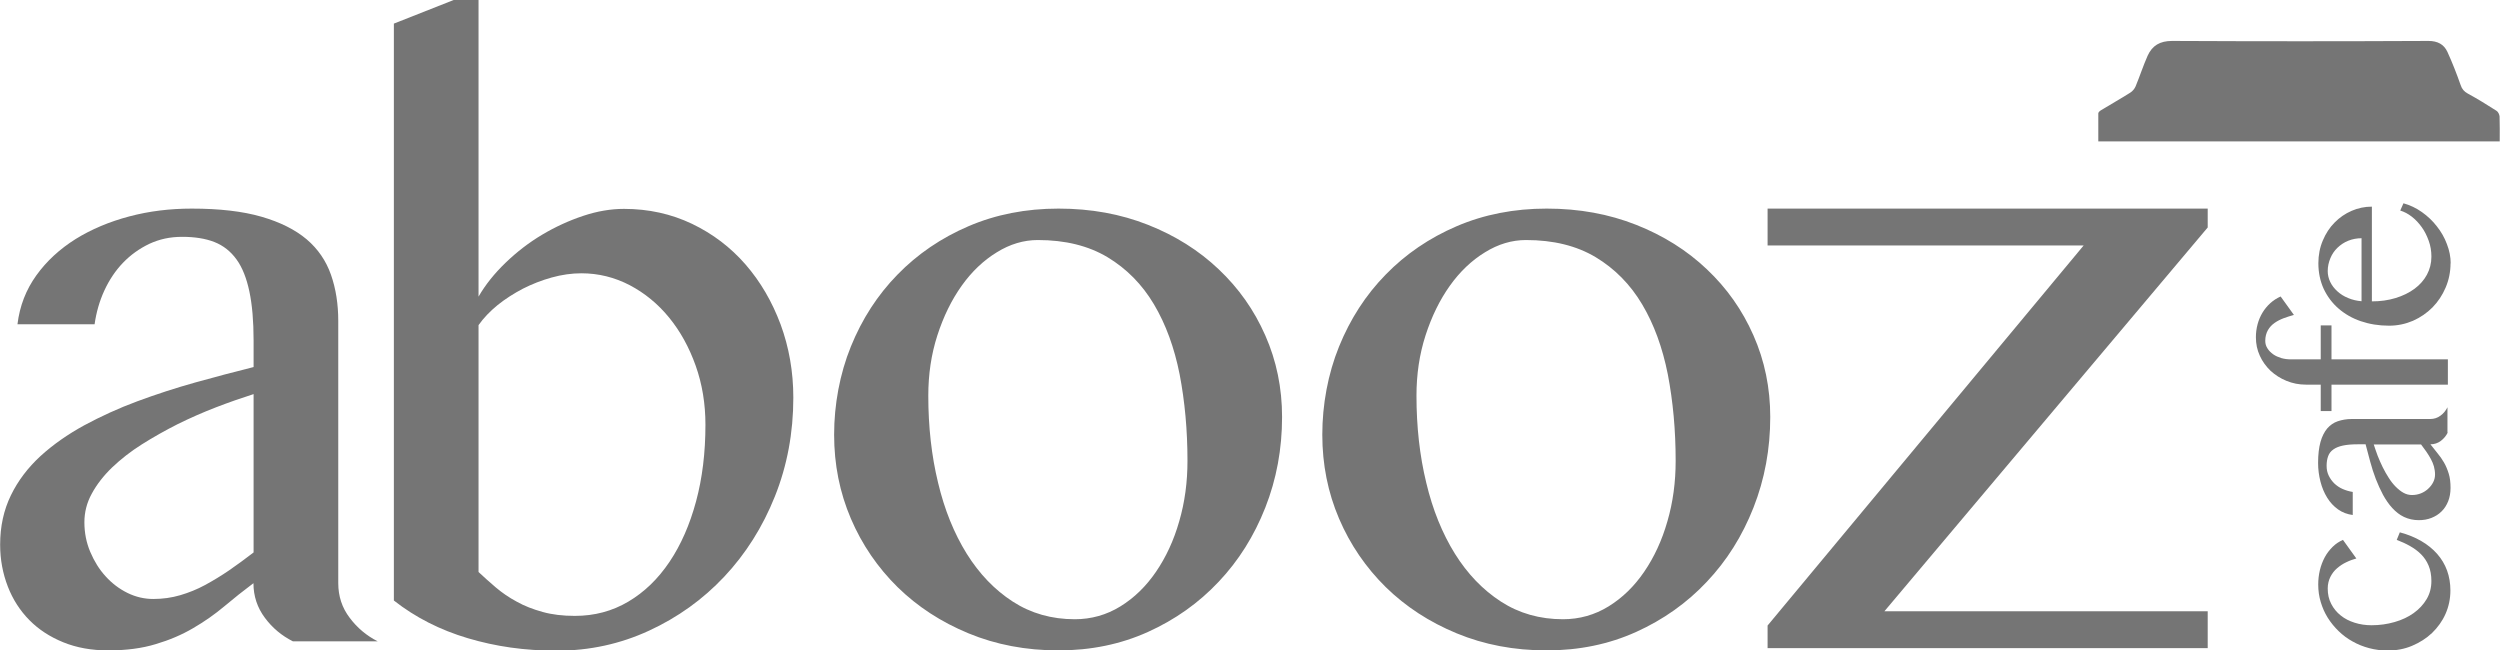
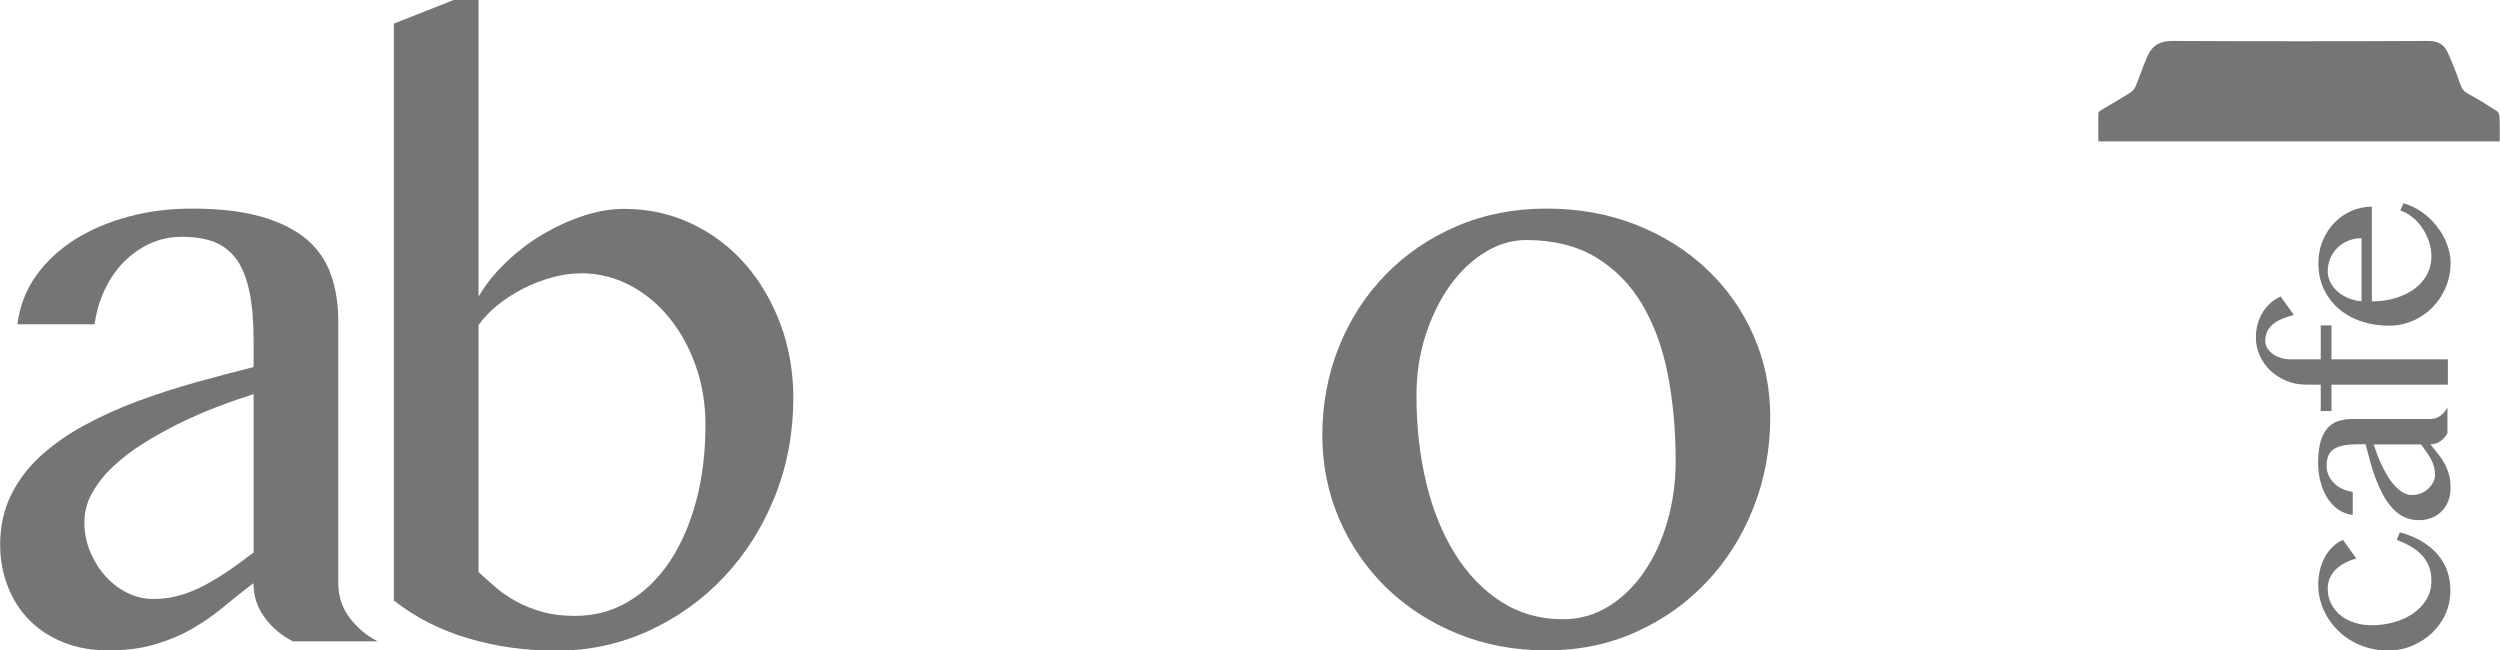
<svg xmlns="http://www.w3.org/2000/svg" id="Layer_2" viewBox="0 0 178.93 46.55">
  <defs>
    <style>.cls-1{fill:#757575;}</style>
  </defs>
  <g id="Layer_15">
    <path class="cls-1" d="m20.96,45.9c-.79-.4-1.46-.95-2-1.68-.54-.72-.82-1.55-.82-2.48-.71.53-1.41,1.09-2.09,1.66-.68.57-1.42,1.09-2.23,1.56-.8.47-1.69.85-2.67,1.14-.98.3-2.11.45-3.4.45-1.19,0-2.26-.19-3.22-.58-.96-.39-1.77-.92-2.43-1.59-.66-.67-1.18-1.47-1.54-2.4s-.55-1.93-.55-3c0-1.31.26-2.48.77-3.53.51-1.05,1.22-1.98,2.12-2.81.9-.82,1.94-1.55,3.13-2.2,1.19-.64,2.45-1.22,3.8-1.72,1.35-.5,2.73-.95,4.16-1.35,1.43-.4,2.81-.76,4.16-1.1v-1.9c0-1.39-.1-2.55-.3-3.5-.2-.95-.5-1.72-.92-2.3-.42-.58-.95-1-1.59-1.25-.64-.25-1.41-.37-2.3-.37s-1.63.17-2.35.5c-.71.34-1.34.79-1.88,1.35-.54.56-.99,1.23-1.34,1.99-.35.76-.58,1.57-.7,2.42H1.25c.16-1.31.61-2.47,1.35-3.5.74-1.03,1.68-1.89,2.81-2.6,1.13-.7,2.41-1.24,3.84-1.62,1.43-.38,2.92-.56,4.47-.56,1.98,0,3.64.19,4.99.58,1.35.39,2.42.93,3.24,1.62.81.69,1.39,1.54,1.74,2.54.35,1,.52,2.1.52,3.31v18.76c0,.93.27,1.76.82,2.48.54.72,1.21,1.28,2,1.68h-6.06Zm-2.82-17.69c-.87.28-1.77.59-2.7.95-.93.36-1.84.76-2.73,1.2-.89.45-1.74.93-2.55,1.44-.81.51-1.52,1.07-2.14,1.66-.61.59-1.1,1.22-1.45,1.87-.36.65-.53,1.34-.53,2.05,0,.75.14,1.46.42,2.12.28.66.64,1.25,1.1,1.75.45.5.98.9,1.57,1.19.59.29,1.21.43,1.84.43.67,0,1.32-.09,1.93-.27.61-.18,1.21-.42,1.78-.73.57-.31,1.15-.66,1.72-1.05.57-.4,1.16-.82,1.75-1.28v-11.34Z" />
-     <path class="cls-1" d="m28.19,1.69l4.28-1.69h1.78v21.23c.49-.85,1.14-1.66,1.94-2.43s1.67-1.44,2.61-2c.94-.56,1.92-1.01,2.94-1.35,1.02-.34,1.99-.5,2.92-.5,1.76,0,3.38.36,4.87,1.07,1.48.71,2.76,1.68,3.83,2.91,1.07,1.23,1.9,2.66,2.51,4.29.6,1.63.91,3.38.91,5.24,0,2.51-.44,4.87-1.32,7.07-.88,2.2-2.09,4.11-3.62,5.74-1.53,1.63-3.33,2.92-5.39,3.87-2.06.95-4.26,1.43-6.59,1.43s-4.38-.3-6.37-.89c-1.99-.59-3.76-1.49-5.3-2.7V1.69Zm6.06,39.25c.38.36.79.72,1.23,1.1.45.38.94.72,1.5,1.02.55.31,1.17.55,1.86.74.68.19,1.45.28,2.3.28,1.41,0,2.68-.34,3.83-1.02,1.15-.68,2.13-1.63,2.95-2.85.82-1.22,1.45-2.66,1.9-4.33.45-1.67.67-3.5.67-5.48,0-1.5-.23-2.91-.7-4.23-.47-1.32-1.1-2.46-1.9-3.44-.8-.98-1.74-1.75-2.82-2.32-1.08-.56-2.23-.85-3.46-.85-.69,0-1.4.1-2.12.3-.72.2-1.41.47-2.06.8-.65.34-1.26.73-1.81,1.17-.55.45-1.01.93-1.37,1.44v17.66Z" />
-     <path class="cls-1" d="m75.76,46.55c-2.34,0-4.48-.41-6.44-1.22-1.96-.81-3.65-1.91-5.08-3.31-1.42-1.4-2.54-3.03-3.34-4.9-.8-1.87-1.2-3.87-1.2-6.01s.4-4.34,1.2-6.31c.8-1.97,1.91-3.69,3.34-5.15,1.42-1.46,3.12-2.62,5.08-3.46,1.96-.84,4.11-1.26,6.44-1.26s4.45.39,6.4,1.16c1.95.77,3.64,1.83,5.06,3.18,1.43,1.35,2.54,2.92,3.34,4.74.8,1.81,1.2,3.76,1.2,5.83,0,2.3-.4,4.46-1.2,6.49-.8,2.03-1.91,3.8-3.34,5.31-1.42,1.51-3.11,2.71-5.06,3.59-1.95.88-4.08,1.32-6.4,1.32Zm1.16-2.23c1.19,0,2.28-.31,3.27-.92.99-.61,1.84-1.44,2.55-2.48.71-1.04,1.27-2.24,1.66-3.61.4-1.37.59-2.81.59-4.33,0-2.2-.19-4.25-.56-6.18-.38-1.92-.99-3.59-1.84-5.02-.85-1.43-1.96-2.55-3.32-3.37-1.37-.82-3.03-1.23-4.99-1.23-1.01,0-1.99.29-2.94.88-.95.58-1.79,1.38-2.51,2.39-.72,1.01-1.3,2.19-1.74,3.55-.44,1.36-.65,2.8-.65,4.32,0,2.22.23,4.3.7,6.23.46,1.94,1.15,3.63,2.05,5.08.9,1.44,2,2.59,3.3,3.43,1.3.84,2.78,1.26,4.44,1.26Z" />
+     <path class="cls-1" d="m28.19,1.69l4.28-1.69h1.78v21.23c.49-.85,1.14-1.66,1.94-2.43s1.67-1.44,2.61-2c.94-.56,1.92-1.01,2.94-1.35,1.02-.34,1.99-.5,2.92-.5,1.76,0,3.38.36,4.87,1.07,1.48.71,2.76,1.68,3.83,2.91,1.07,1.23,1.9,2.66,2.51,4.29.6,1.63.91,3.38.91,5.24,0,2.51-.44,4.87-1.32,7.07-.88,2.2-2.09,4.11-3.62,5.74-1.53,1.63-3.33,2.92-5.39,3.87-2.06.95-4.26,1.43-6.59,1.43s-4.38-.3-6.37-.89c-1.99-.59-3.76-1.49-5.3-2.7V1.69Zm6.06,39.25c.38.36.79.72,1.23,1.1.45.38.94.72,1.5,1.02.55.31,1.17.55,1.86.74.68.19,1.45.28,2.3.28,1.41,0,2.68-.34,3.83-1.02,1.15-.68,2.13-1.63,2.95-2.85.82-1.22,1.45-2.66,1.9-4.33.45-1.67.67-3.5.67-5.48,0-1.5-.23-2.91-.7-4.23-.47-1.32-1.1-2.46-1.9-3.44-.8-.98-1.74-1.75-2.82-2.32-1.08-.56-2.23-.85-3.46-.85-.69,0-1.4.1-2.12.3-.72.2-1.41.47-2.06.8-.65.34-1.26.73-1.81,1.17-.55.45-1.01.93-1.37,1.44Z" />
    <path class="cls-1" d="m110.7,46.55c-2.34,0-4.48-.41-6.44-1.22-1.96-.81-3.65-1.91-5.08-3.31-1.42-1.4-2.54-3.03-3.34-4.9-.8-1.87-1.2-3.87-1.2-6.01s.4-4.34,1.2-6.31c.8-1.97,1.91-3.69,3.34-5.15,1.42-1.46,3.12-2.62,5.08-3.46,1.96-.84,4.11-1.26,6.44-1.26s4.45.39,6.4,1.16c1.95.77,3.64,1.83,5.06,3.18,1.43,1.35,2.54,2.92,3.34,4.74.8,1.81,1.2,3.76,1.2,5.83,0,2.3-.4,4.46-1.2,6.49-.8,2.03-1.91,3.8-3.34,5.31-1.42,1.51-3.11,2.71-5.06,3.59-1.95.88-4.08,1.32-6.4,1.32Zm1.16-2.23c1.19,0,2.28-.31,3.27-.92.99-.61,1.84-1.44,2.55-2.48.71-1.04,1.27-2.24,1.66-3.61.4-1.37.59-2.81.59-4.33,0-2.2-.19-4.25-.56-6.18-.38-1.92-.99-3.59-1.84-5.02-.85-1.43-1.96-2.55-3.32-3.37-1.37-.82-3.03-1.23-4.99-1.23-1.01,0-1.99.29-2.94.88-.95.58-1.79,1.38-2.51,2.39-.72,1.01-1.3,2.19-1.74,3.55-.44,1.36-.65,2.8-.65,4.32,0,2.22.23,4.3.7,6.23.46,1.94,1.15,3.63,2.05,5.08.9,1.44,2,2.59,3.3,3.43,1.3.84,2.78,1.26,4.44,1.26Z" />
    <path class="cls-1" d="m168.65,39.97c-.24.07-.48.15-.72.27-.24.11-.46.26-.66.43-.2.17-.36.38-.48.62s-.19.52-.19.83c0,.41.08.78.25,1.1.17.33.39.6.68.83.28.23.62.4,1,.52.38.12.78.18,1.21.18.58,0,1.13-.08,1.65-.23.52-.15.97-.36,1.36-.64.39-.28.7-.61.93-1s.34-.82.34-1.3c0-.42-.07-.79-.2-1.1s-.31-.58-.54-.81c-.23-.23-.49-.42-.79-.59-.3-.17-.61-.31-.95-.44l.22-.54c.57.15,1.08.36,1.53.62.45.26.83.57,1.14.92.31.35.55.75.71,1.19s.24.92.24,1.43c0,.6-.12,1.16-.35,1.68-.23.52-.56.97-.96,1.36-.41.39-.89.69-1.43.92-.54.23-1.13.34-1.75.34-.46,0-.9-.06-1.32-.17-.42-.11-.82-.27-1.19-.48-.37-.2-.7-.45-1-.74-.3-.29-.56-.61-.78-.96-.22-.35-.38-.72-.5-1.12s-.18-.82-.18-1.25c0-.36.04-.71.12-1.04s.2-.64.35-.92c.15-.28.34-.52.56-.74s.47-.38.74-.5l.95,1.32Z" />
    <path class="cls-1" d="m175.19,30.96c-.12.24-.29.44-.5.6-.22.16-.46.24-.74.24.16.21.33.42.5.63.17.2.33.43.47.67.14.24.25.51.34.8.09.29.13.63.13,1.02,0,.36-.06.68-.17.96-.12.29-.27.53-.48.73-.2.2-.44.35-.72.46-.28.11-.58.16-.9.16-.39,0-.74-.08-1.06-.23s-.59-.37-.84-.64c-.25-.27-.46-.58-.66-.94-.19-.36-.36-.73-.52-1.14-.15-.4-.29-.82-.4-1.24-.12-.43-.23-.84-.33-1.24h-.57c-.41,0-.76.03-1.05.09-.28.06-.51.15-.69.28-.17.12-.3.28-.37.48-.07.19-.11.42-.11.69s.05.49.15.7c.1.21.24.4.4.56.17.16.37.3.6.4.23.1.47.17.72.21v1.65c-.39-.05-.74-.18-1.05-.4-.31-.22-.57-.5-.78-.84s-.37-.72-.48-1.15-.17-.88-.17-1.34c0-.59.06-1.09.17-1.49s.28-.73.48-.97c.21-.24.46-.42.76-.52.3-.1.63-.16.99-.16h5.62c.28,0,.53-.08.74-.24.22-.16.38-.36.5-.6v1.81Zm-5.3.84c.08.26.18.53.28.81.11.28.23.55.36.82.13.27.28.52.43.76.15.24.32.46.5.64.18.18.36.33.56.44.2.11.4.16.61.16.23,0,.44-.04.64-.12.2-.08.37-.19.52-.33.15-.14.27-.29.36-.47s.13-.36.13-.55c0-.2-.03-.39-.08-.58-.05-.18-.13-.36-.22-.53s-.2-.34-.32-.52c-.12-.17-.25-.35-.38-.52h-3.39Z" />
    <path class="cls-1" d="m162.13,24.4c0,.2.05.37.16.54s.24.3.41.42c.17.12.36.2.58.27.22.06.44.09.68.09h2.14v-2.43h.77v2.43h8.33v1.81h-8.33v1.89h-.77v-1.89h-1.05c-.5,0-.96-.09-1.4-.27-.44-.18-.81-.42-1.14-.72-.32-.31-.58-.66-.77-1.08-.19-.41-.28-.85-.28-1.32,0-.32.04-.63.12-.93s.2-.58.35-.83.34-.48.56-.68c.22-.2.47-.36.74-.48l.95,1.32c-.24.07-.48.14-.72.23-.24.09-.46.2-.66.34-.2.14-.36.31-.48.52-.12.21-.19.47-.19.77Z" />
    <path class="cls-1" d="m175.39,18.84c0,.62-.12,1.2-.35,1.74-.23.54-.54,1.01-.94,1.42-.4.4-.86.72-1.4.96-.54.23-1.11.35-1.71.35-.73,0-1.4-.11-2.02-.32-.62-.21-1.15-.52-1.6-.91-.45-.39-.8-.86-1.06-1.41-.25-.55-.38-1.16-.38-1.83,0-.59.11-1.14.32-1.63.21-.5.49-.93.84-1.28.35-.36.76-.64,1.22-.84.46-.2.94-.3,1.45-.3v6.78c.61,0,1.18-.08,1.7-.24.52-.16.97-.38,1.35-.66.38-.28.68-.62.89-1.01s.32-.82.32-1.29c0-.39-.06-.77-.19-1.13-.13-.36-.29-.69-.5-.98-.21-.29-.44-.54-.71-.75-.27-.21-.54-.35-.83-.44l.23-.52c.47.13.91.34,1.32.63.41.29.77.63,1.07,1.02.31.39.55.81.72,1.27.18.46.27.92.27,1.39Zm-6.36-1.79c-.34,0-.66.06-.96.18-.3.12-.55.29-.77.5-.22.21-.39.46-.51.75s-.19.59-.19.92c0,.27.06.53.18.78.12.25.29.47.51.67.22.2.47.36.77.48.3.13.62.2.96.23v-4.5Z" />
    <path class="cls-1" d="m178.93,10.12c-9.61,0-19.16,0-28.75,0,0-.68,0-1.35,0-2.01,0-.08.12-.18.21-.23.69-.42,1.4-.82,2.08-1.25.16-.1.31-.28.38-.45.3-.72.54-1.47.86-2.19.33-.73.88-1.06,1.75-1.06,6.12.03,12.23.03,18.35,0,.65,0,1.11.24,1.36.79.35.77.66,1.56.94,2.36.1.3.25.47.52.62.7.38,1.38.8,2.05,1.23.12.07.21.27.22.41.02.58.01,1.17.01,1.78Z" />
-     <path class="cls-1" d="m126.51,44.77l22.62-27.2h-22.62v-2.64h31.5v1.35l-23.14,27.47h23.14v2.64h-31.5v-1.63Z" />
  </g>
</svg>